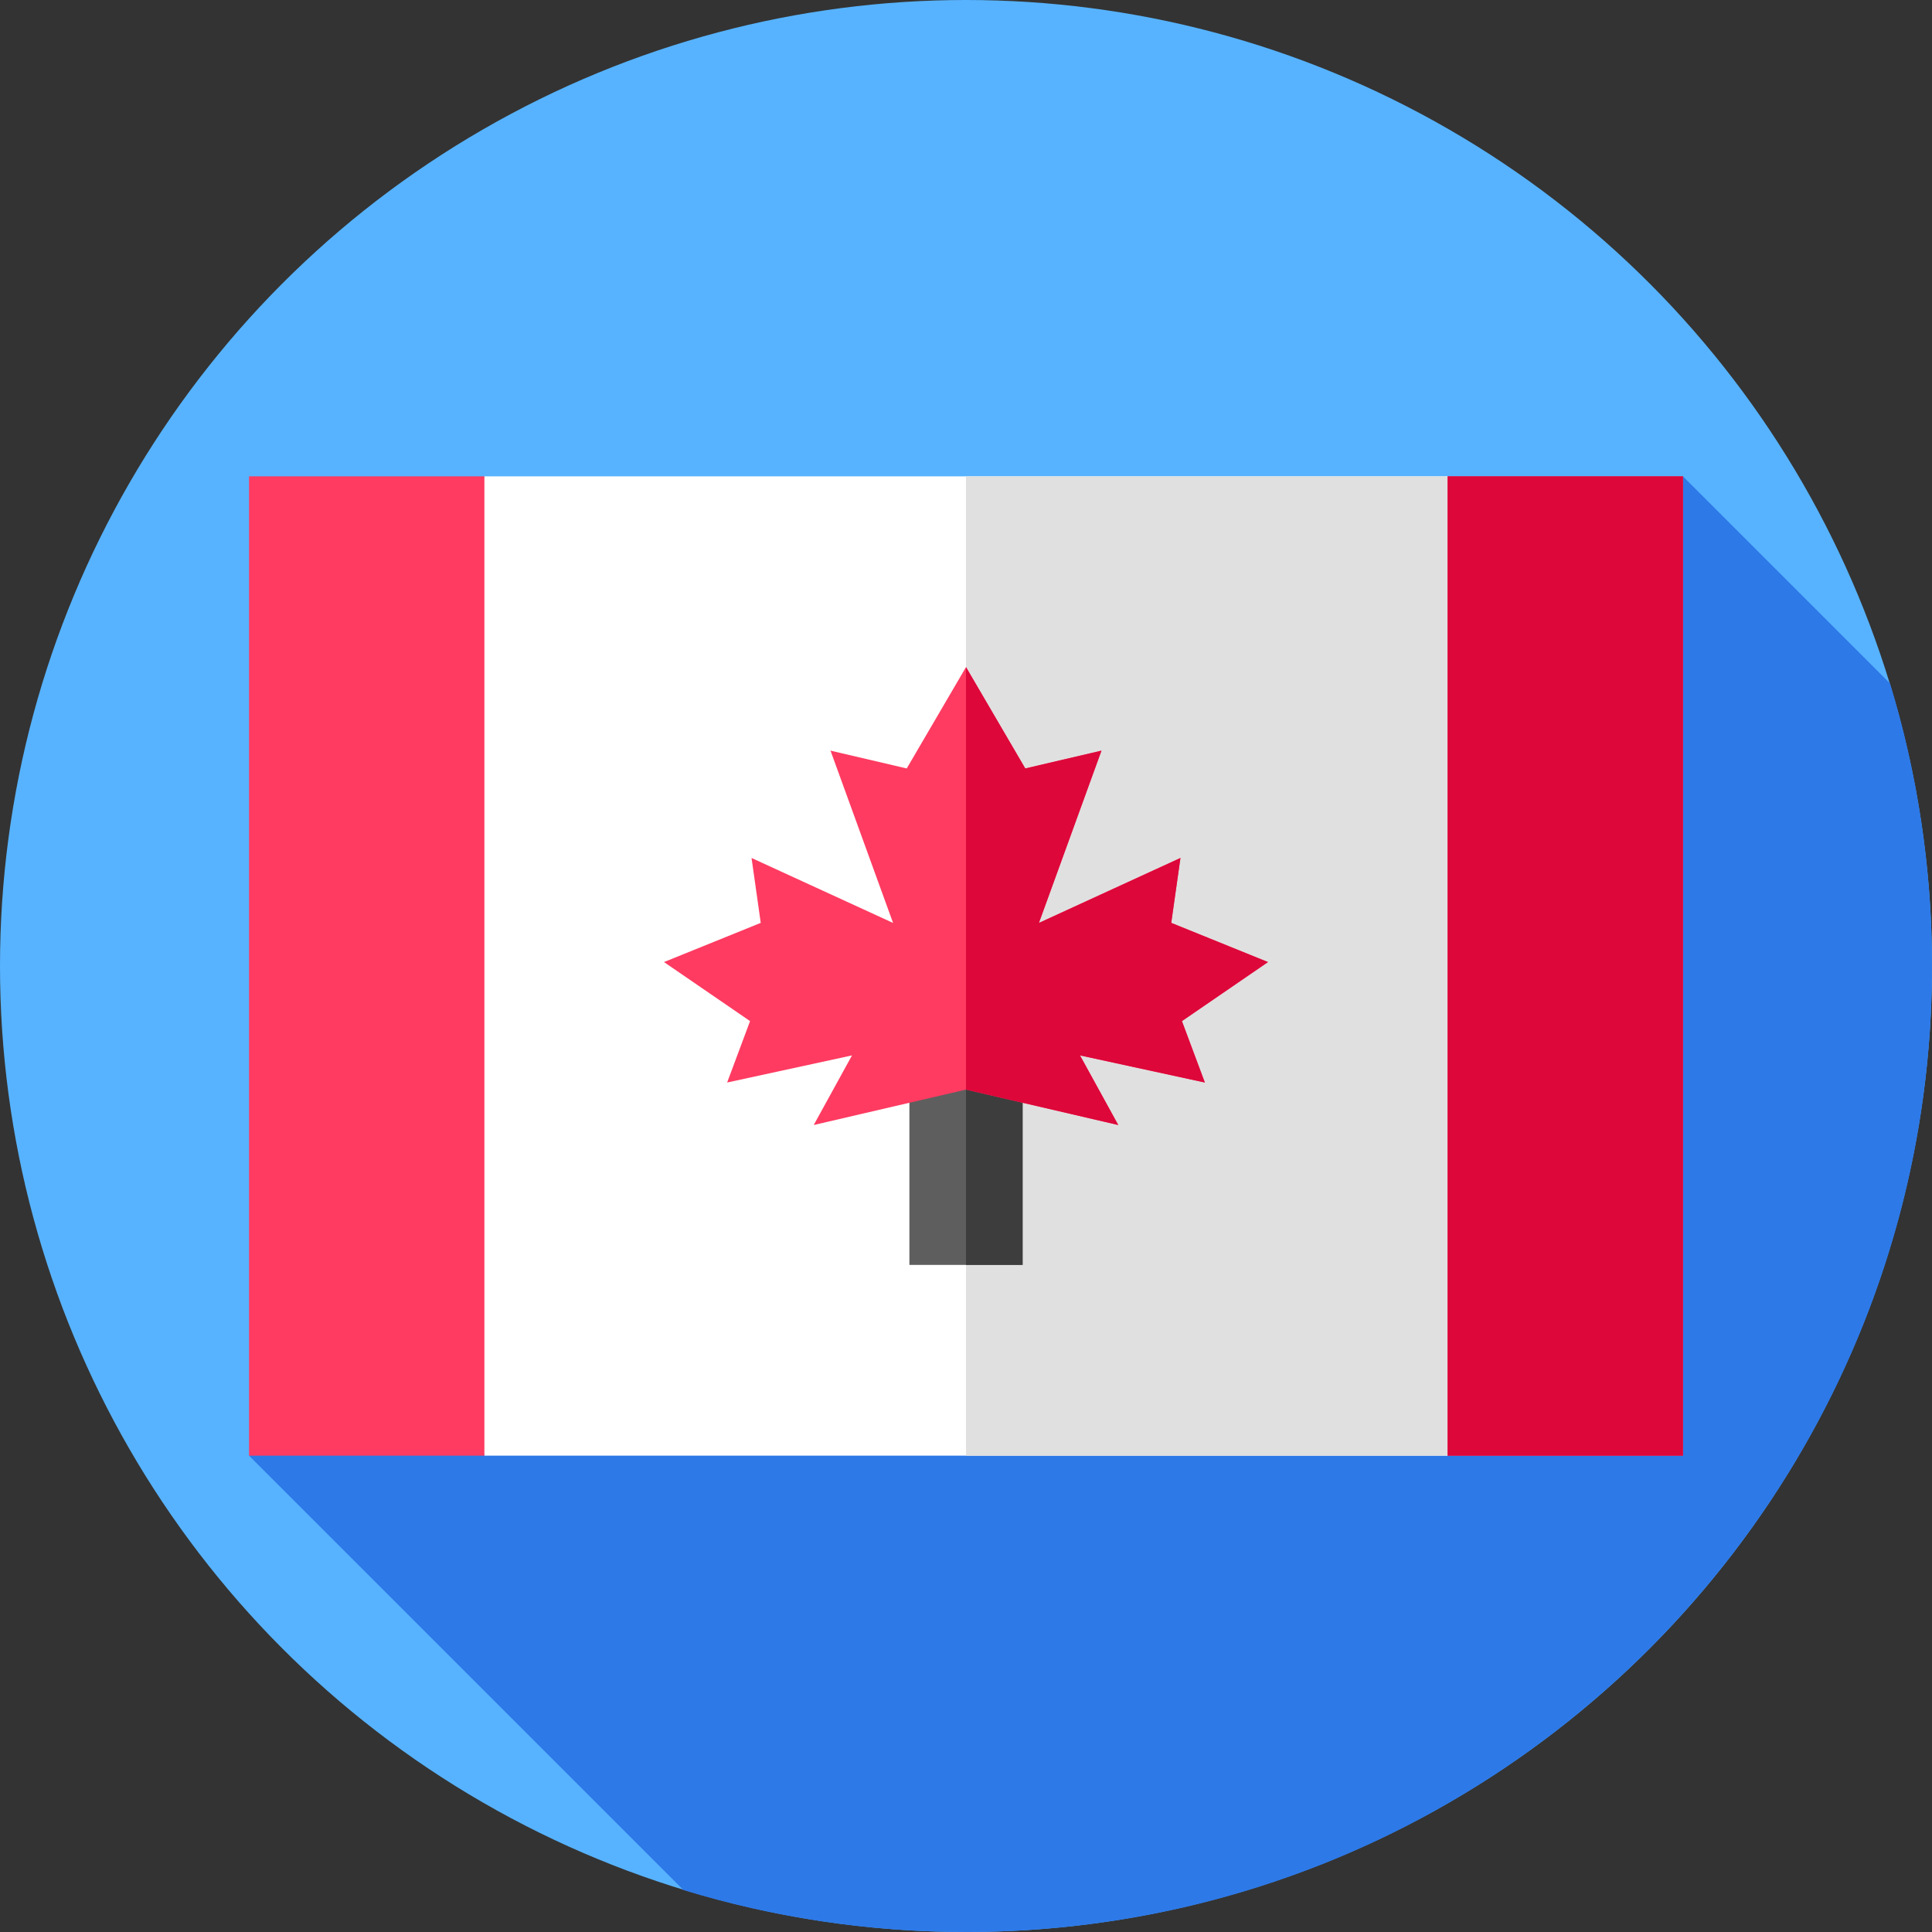
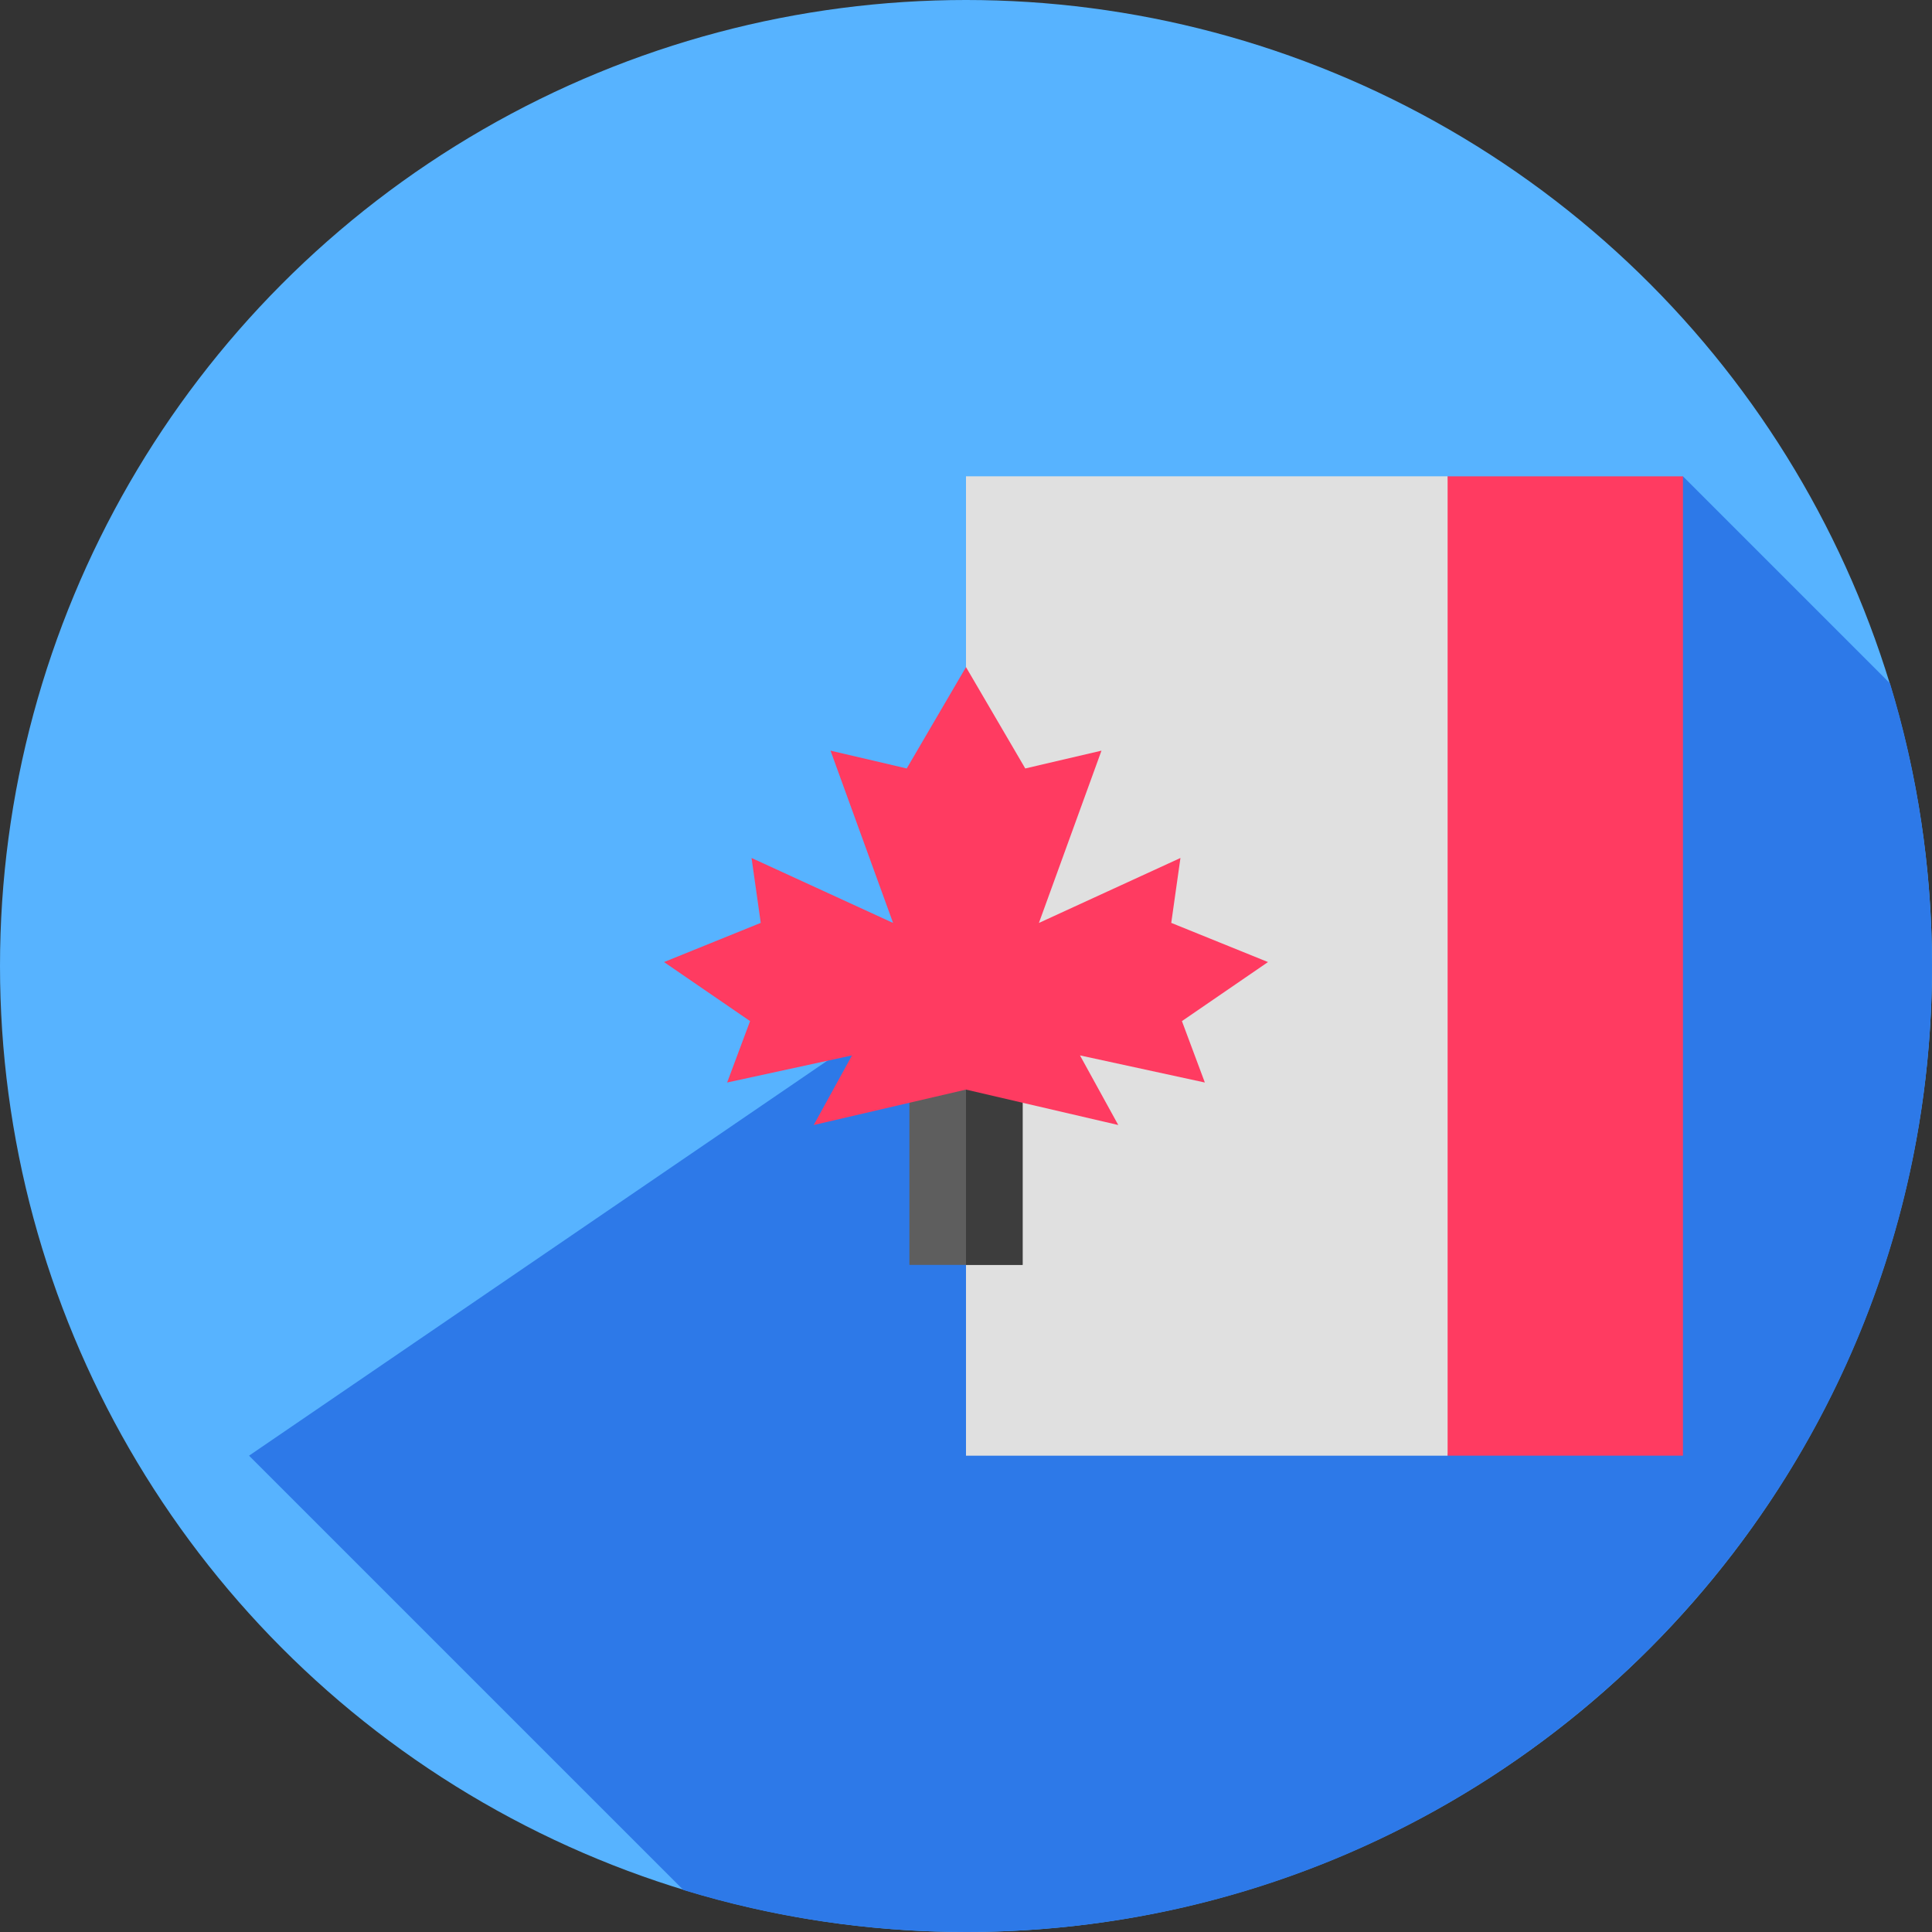
<svg xmlns="http://www.w3.org/2000/svg" id="Layer_1" enable-background="new 0 0 512 512" height="512" viewBox="0 0 512 512" width="512">
  <rect x="0" y="0" width="512" height="512" fill="#333333" stroke="none" />
  <g>
    <g>
      <g>
        <g>
          <g>
            <g id="XMLID_797_">
              <g id="XMLID_798_">
                <g id="XMLID_799_">
                  <g id="XMLID_800_">
                    <g id="XMLID_801_">
                      <g id="XMLID_802_">
                        <g id="XMLID_803_">
                          <g id="XMLID_804_">
                            <g id="XMLID_805_">
                              <g id="XMLID_806_">
                                <g id="XMLID_807_">
                                  <g id="XMLID_808_">
                                    <g id="XMLID_809_">
                                      <g id="XMLID_810_">
                                        <g id="XMLID_811_">
                                          <circle cx="256" cy="256" fill="#57b3ff" r="256" />
                                        </g>
                                      </g>
                                    </g>
                                  </g>
                                </g>
                              </g>
                            </g>
                          </g>
                        </g>
                      </g>
                    </g>
                  </g>
                </g>
              </g>
            </g>
          </g>
        </g>
      </g>
      <path d="m181.105 500.87c23.689 7.237 48.837 11.13 74.895 11.13 141.385 0 256-114.615 256-256 0-26.058-3.893-51.206-11.13-74.895l-54.87-54.871-380 259.532z" fill="#2d79e8" />
-       <path d="m406.417 282.275-22.785 103.491h-255.264l-28.565-147.101 28.565-112.431h255.264z" fill="#fff" />
      <path d="m406.42 282.27-22.79 103.5h-127.63v-259.54h127.63z" fill="#e0e0e0" />
      <g fill="#ff3b61">
-         <path d="m66 126.234h62.368v259.531h-62.368z" />
        <path d="m383.632 126.234h62.368v259.531h-62.368z" />
      </g>
    </g>
    <g>
      <g>
        <g>
          <path d="m241 276.96h30v58.253h-30z" fill="#5e5e5e" />
        </g>
      </g>
      <g>
        <g>
          <g>
            <path d="m256 276.96h15v58.25h-15z" fill="#3d3d3d" />
          </g>
        </g>
      </g>
      <path d="m313.223 270.603 22.81-15.648-25.638-10.382 2.436-17.199-37.507 17.215 16.58-45.659-20.198 4.719-15.706-26.861-15.706 26.861-20.198-4.719 16.58 45.659-37.507-17.215 2.437 17.199-25.639 10.382 22.81 15.648-6.075 16.273 33.09-7.183-10.146 18.447 40.354-9.386 40.354 9.386-10.146-18.447 33.09 7.183z" fill="#ff3b61" />
-       <path d="m319.3 286.88-33.09-7.19 10.14 18.45-25.35-5.9-15-3.49v-111.96l15.71 26.86 20.19-4.72-16.58 45.66 37.51-17.22-2.44 17.2 25.64 10.39-22.81 15.64z" fill="#dd073a" />
    </g>
-     <path d="m383.632 126.234h62.368v259.531h-62.368z" fill="#dd073a" />
  </g>
</svg>